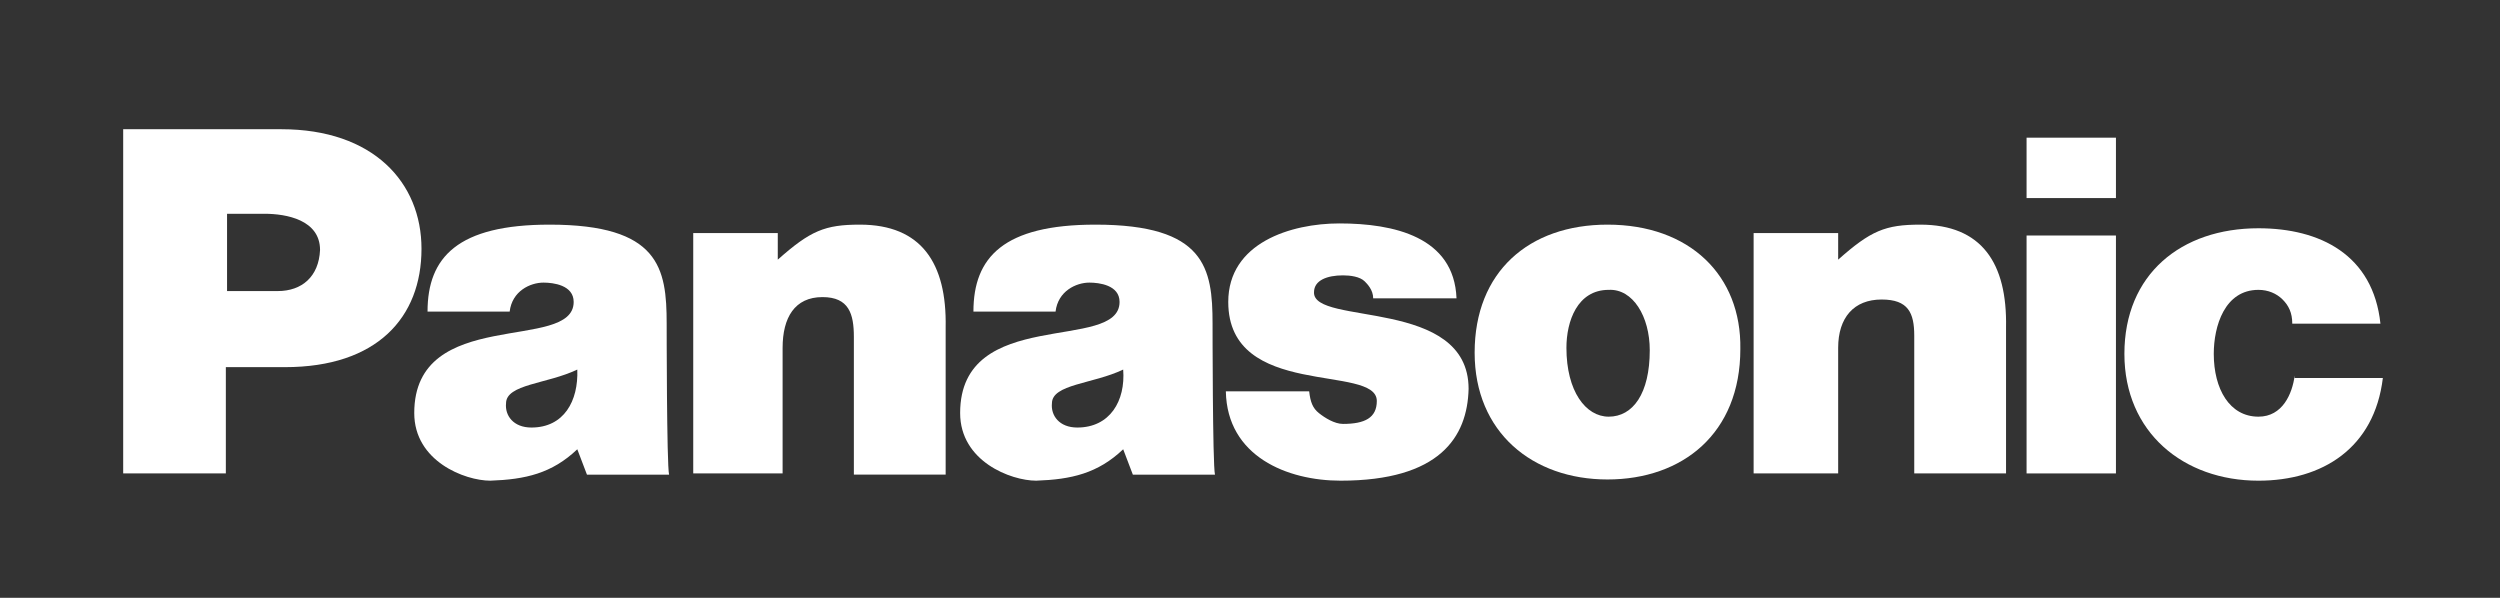
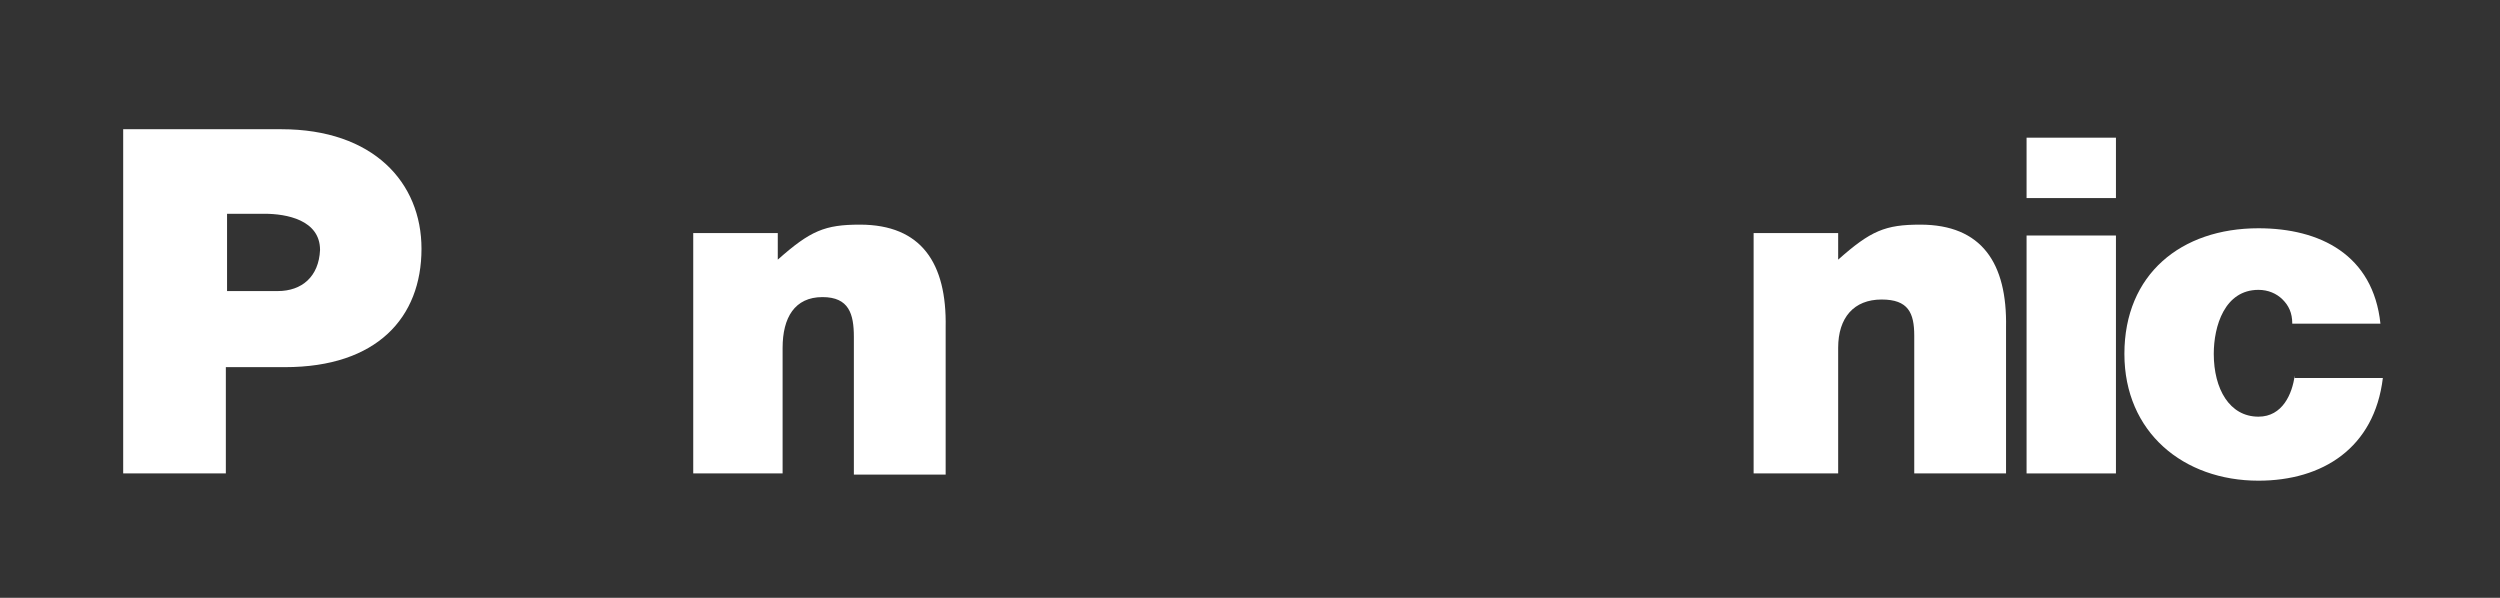
<svg xmlns="http://www.w3.org/2000/svg" version="1.1" id="Laag_1" x="0px" y="0px" viewBox="0 0 207 49.5" style="enable-background:new 0 0 207 49.5;" xml:space="preserve">
  <rect x="0" y="0" width="207" height="49.5" fill="#333333" stroke="none" />
  <style type="text/css">
	.st0{fill-rule:evenodd;clip-rule:evenodd;fill:#FFFFFF;}
</style>
  <g>
-     <path class="st0" d="M55.2,26.8c0-4.6-0.6-8.2-9.7-8.2c-7.6,0-10.1,2.7-10.1,7.2l0,0h6.8l0,0c0.2-1.7,1.7-2.4,2.8-2.4   c0.8,0,2.5,0.2,2.5,1.6c0,4.2-13.2,0.3-13.2,9.2c0,4,4.2,5.6,6.3,5.6c2.9-0.1,5.1-0.6,7.2-2.6l0,0l0.8,2.1h6.8l0,0   C55.2,38.5,55.2,26.8,55.2,26.8L55.2,26.8L55.2,26.8L55.2,26.8z M44,35.4c-1.5,0-2.2-1-2.1-2c0-1.6,3.4-1.6,5.9-2.8   C47.9,33.2,46.7,35.4,44,35.4L44,35.4L44,35.4L44,35.4z" />
    <path class="st0" d="M190,31.1c-0.2,1.5-1,3.4-3,3.4c-2.4,0-3.7-2.3-3.7-5.2c0-2.3,0.9-5.3,3.7-5.3c0.8,0,1.5,0.3,2,0.8   c0.5,0.5,0.8,1.1,0.8,2l0,0h7.3l0,0c-0.6-5.7-5-7.9-10.1-7.9c-6.4,0-11.1,3.8-11.1,10.4c0,6.5,4.9,10.5,11.1,10.5   c5.3,0,9.6-2.7,10.3-8.5l0,0H190L190,31.1L190,31.1z" />
    <polygon class="st0" points="167.8,39.2 175.2,39.2 175.2,19.5 167.8,19.5 167.8,39.2 167.8,39.2  " />
    <polygon class="st0" points="167.8,16.4 175.2,16.4 175.2,11.4 167.8,11.4 167.8,16.4 167.8,16.4  " />
-     <path class="st0" d="M133.1,18.6c-6.5,0-11,3.9-11,10.6c0,6.6,4.8,10.5,11,10.5c6.2,0,11-3.8,11-10.8   C144.2,22.8,139.9,18.6,133.1,18.6L133.1,18.6L133.1,18.6L133.1,18.6z M133.2,34.5c-1.9,0-3.5-2.1-3.5-5.7c0-2.2,0.9-4.8,3.5-4.8   c2-0.1,3.4,2.2,3.4,5C136.6,32.6,135.2,34.5,133.2,34.5L133.2,34.5L133.2,34.5L133.2,34.5z" />
-     <path class="st0" d="M108.8,24.2c0-1,1.1-1.4,2.4-1.4c0.6,0,1.4,0.1,1.8,0.5c0.2,0.2,0.7,0.7,0.7,1.4l0,0h6.9l0,0   c-0.2-5.1-5.2-6.2-9.7-6.2c-4,0-9.2,1.6-9.2,6.5c0,8.1,12.3,5.1,12.3,8.2c0,1.4-1,1.9-2.8,1.9c-0.7,0-1.5-0.5-2-0.9   c-0.5-0.4-0.7-0.9-0.8-1.8l0,0h-6.9l0,0c0.1,5.4,5.1,7.4,9.5,7.4c8.2,0,10.5-3.6,10.6-7.6C121.6,24.6,108.7,27,108.8,24.2   L108.8,24.2L108.8,24.2L108.8,24.2z" />
-     <path class="st0" d="M100.4,26.8c0-4.6-0.6-8.2-9.7-8.2c-7.6,0-10.1,2.7-10.1,7.2l0,0h6.8l0,0c0.2-1.7,1.7-2.4,2.8-2.4   c0.8,0,2.5,0.2,2.5,1.6c0,4.2-13.2,0.3-13.2,9.2c0,4,4.2,5.6,6.3,5.6c2.9-0.1,5.1-0.6,7.2-2.6l0,0l0.8,2.1h6.8l0,0   C100.4,38.5,100.4,26.8,100.4,26.8L100.4,26.8L100.4,26.8L100.4,26.8z M89.2,35.4c-1.5,0-2.2-1-2.1-2c0-1.6,3.4-1.6,5.9-2.8   C93.2,33.2,91.9,35.4,89.2,35.4L89.2,35.4L89.2,35.4L89.2,35.4z" />
    <path class="st0" d="M23.3,10.7H10.2v28.5h8.5v-8.8h4.9l0,0c7.6,0,11.3-4.1,11.3-9.8C34.9,15.1,30.9,10.7,23.3,10.7L23.3,10.7   L23.3,10.7L23.3,10.7z M23,24.1h-4.2v-6.4h3.1l0,0c1.8,0,4.6,0.5,4.6,3C26.4,22.9,25,24.1,23,24.1L23,24.1L23,24.1L23,24.1z" />
    <path class="st0" d="M159,18.6c-2.9,0-4.1,0.5-6.8,2.9l0,0l0-2.2l-7,0v19.9h7V28.8l0,0c0-2.5,1.3-4,3.6-4c2.2,0,2.7,1.1,2.7,3l0,0   v11.4h7.6V27.1l0,0C166.2,21.8,164.1,18.6,159,18.6L159,18.6L159,18.6L159,18.6z" />
    <path class="st0" d="M71.2,18.6c-2.9,0-4.1,0.5-6.8,2.9l0,0l0-2.2l-7,0v19.9h7.4V28.8l0,0c0-2.5,1-4.2,3.3-4.2   c2.2,0,2.6,1.4,2.6,3.3l0,0v11.4h7.6V27.1l0,0C78.4,21.8,76.3,18.6,71.2,18.6L71.2,18.6L71.2,18.6L71.2,18.6z" />
  </g>
</svg>